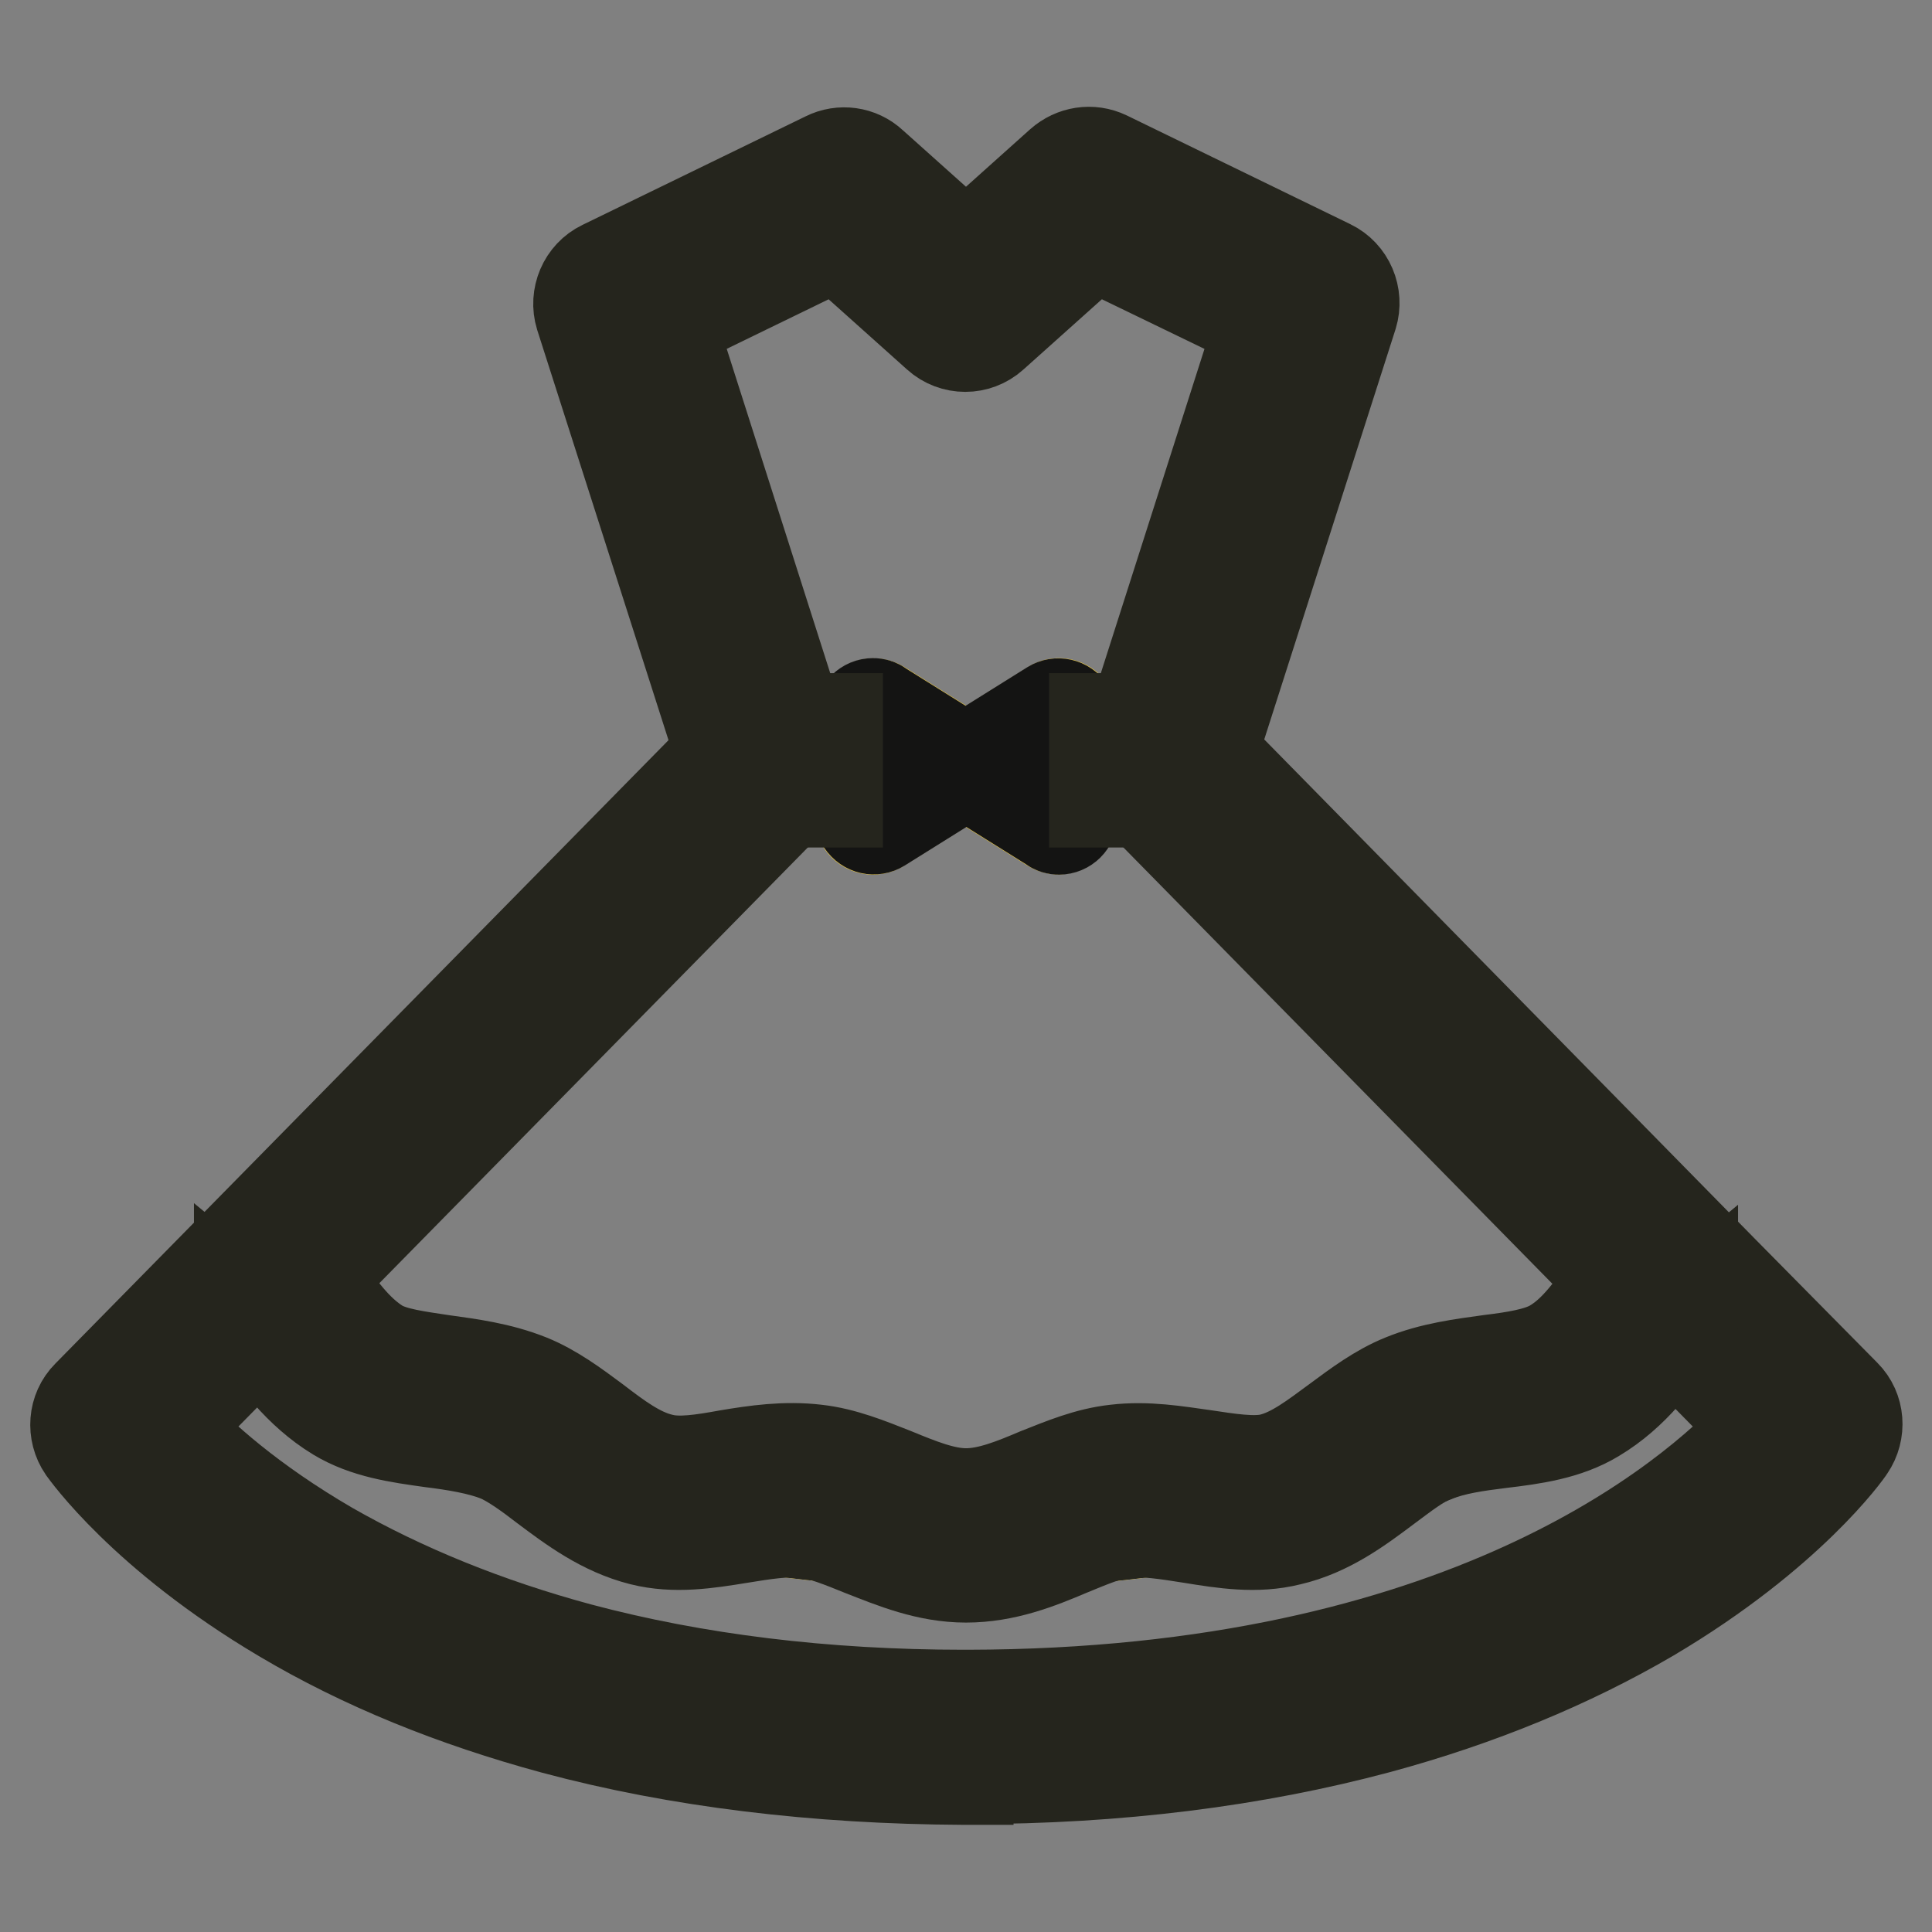
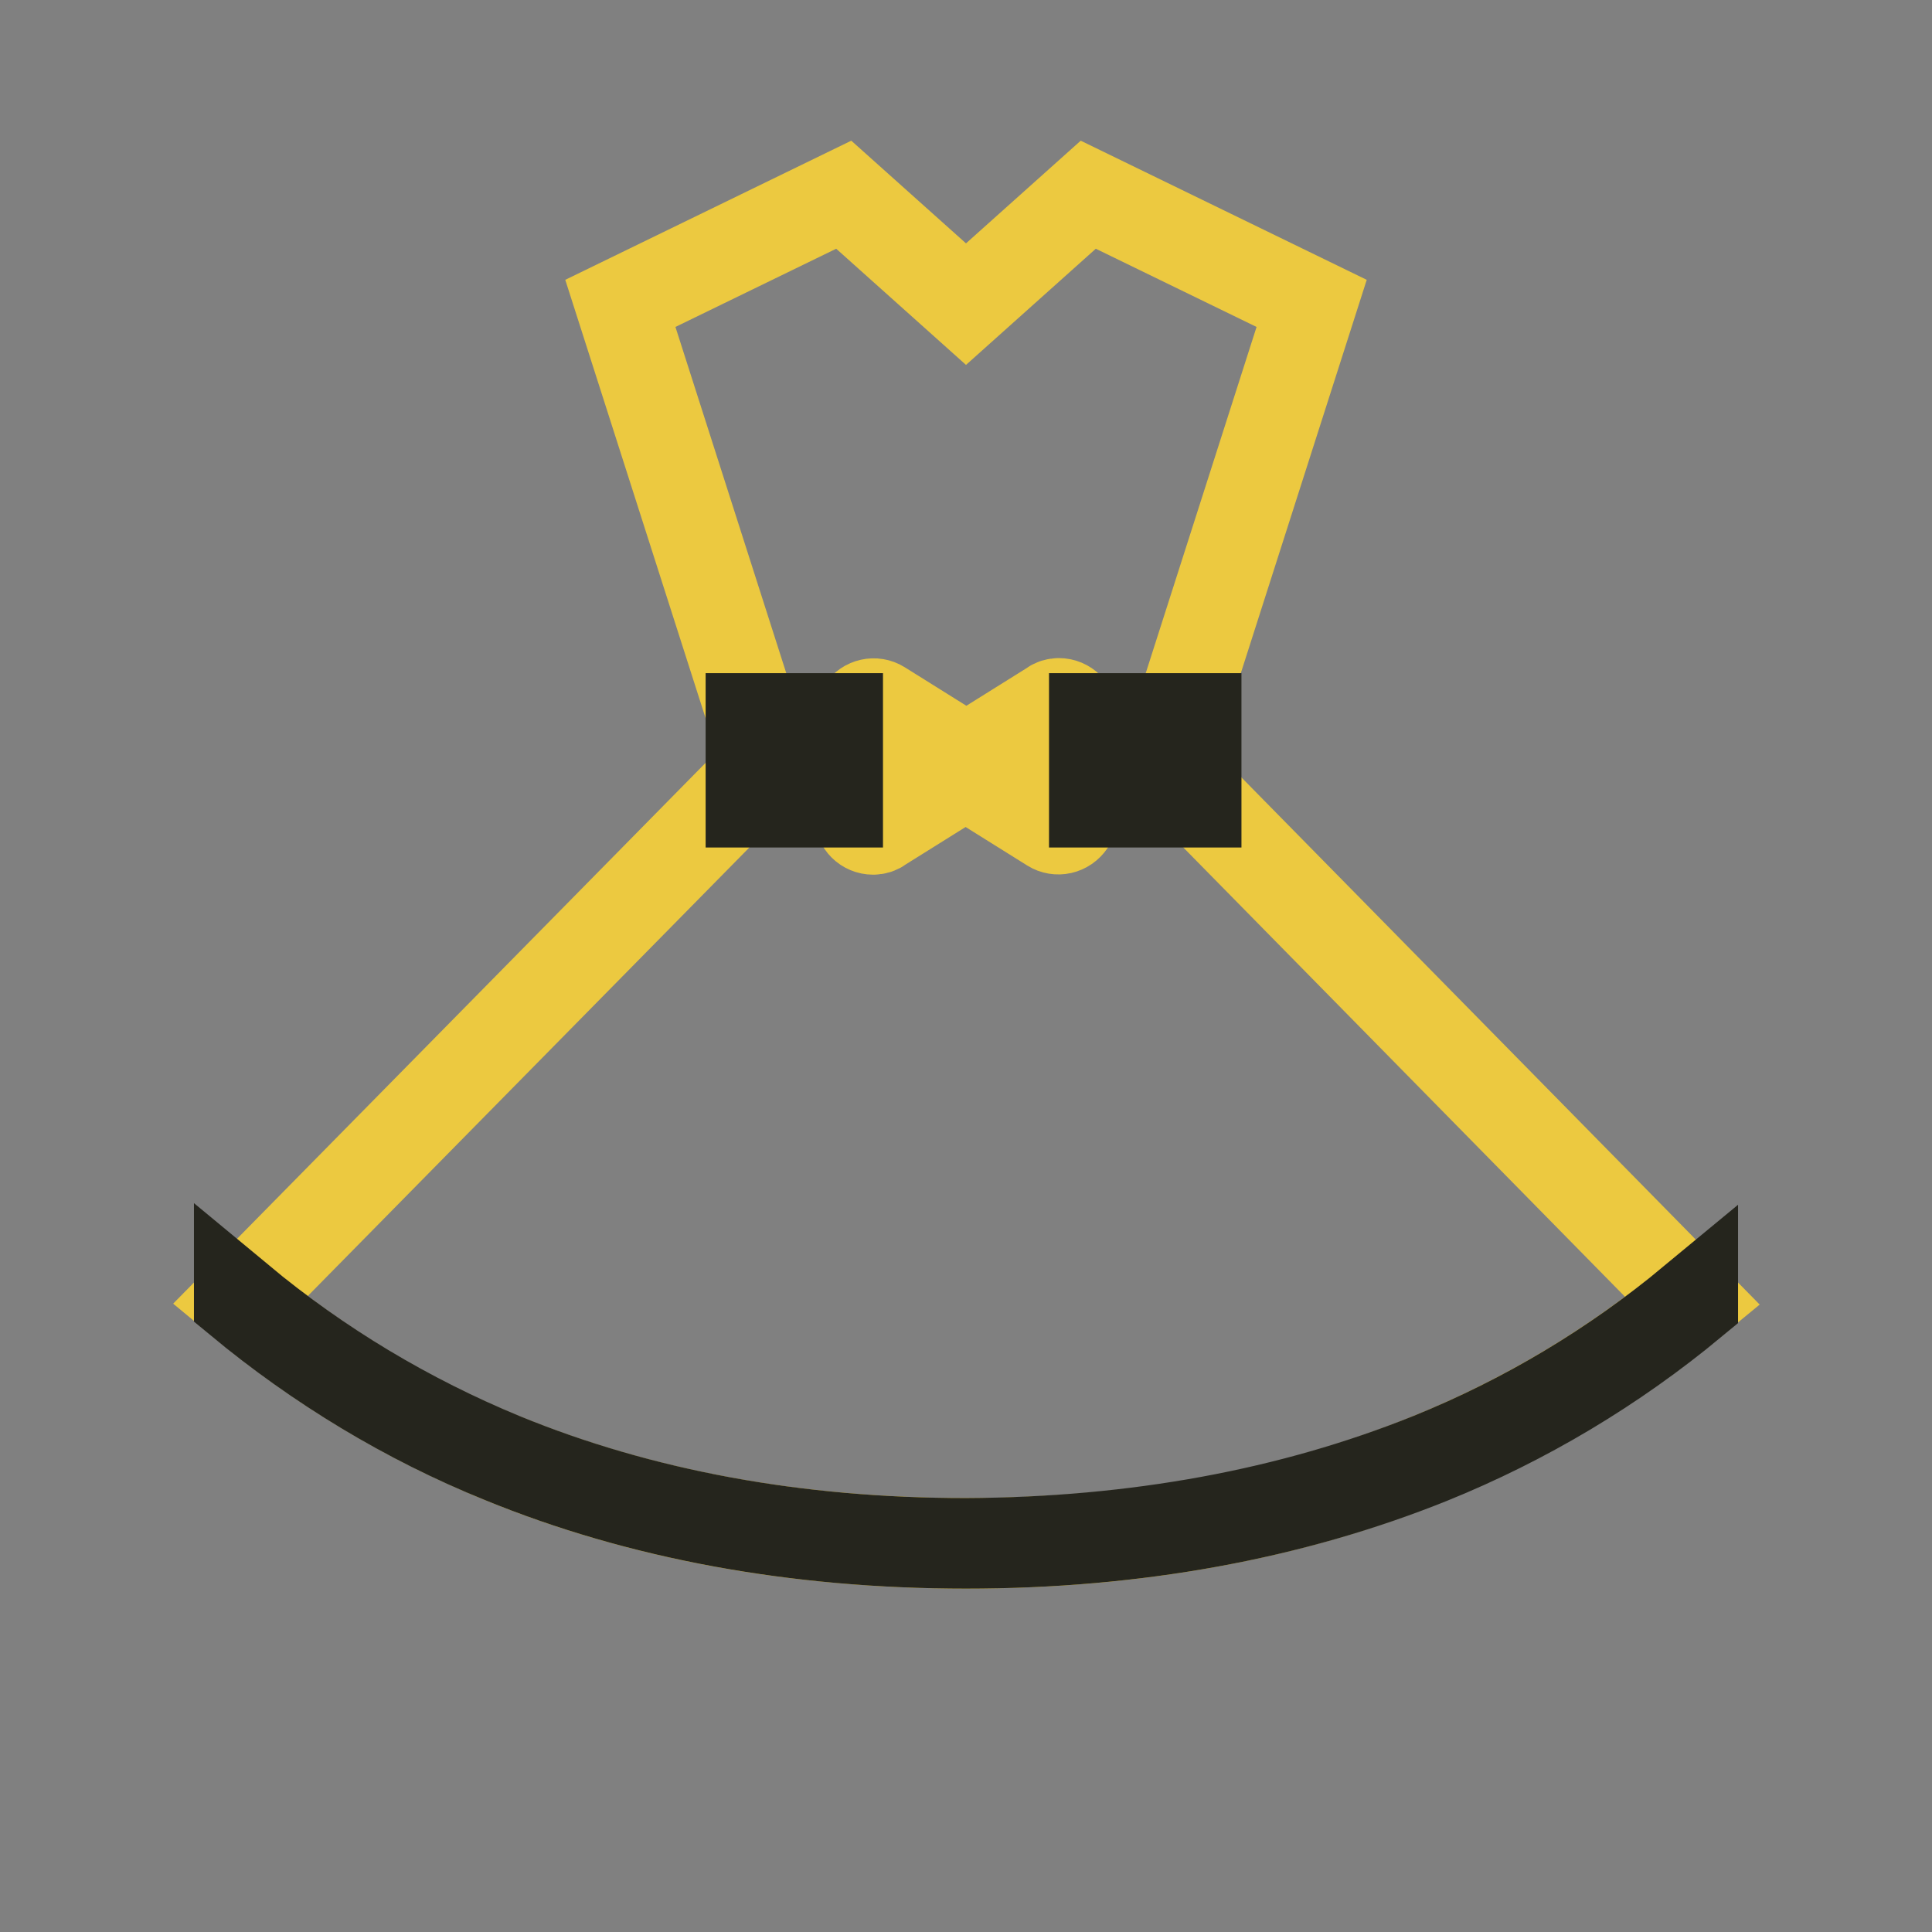
<svg xmlns="http://www.w3.org/2000/svg" version="1.1" x="0px" y="0px" viewBox="0 0 256 256" enable-background="new 0 0 256 256" xml:space="preserve">
  <rect x="0" y="0" width="256" height="256" fill="#808080" stroke="none" />
  <g>
-     <path stroke-width="12" fill-opacity="0" stroke="#ffffff" d="M224.3,172.4l16.1,16.4c0,0-28.3,41.2-112.2,41.4h-0.5C43.8,230,15.6,188.8,15.6,188.8l16.2-16.5 c15.5,12.7,45.1,32.2,96.2,32.2C179,204.5,208.9,185.1,224.3,172.4L224.3,172.4z" />
    <path stroke-width="12" fill-opacity="0" stroke="#ecc940" d="M101.6,100.8L82.2,40.2l29.6-14.4L128,40.3l16.2-14.5l29.6,14.4l-19.4,60.6l-0.1,0.4l70,71.2 c-15.4,12.7-45.3,32.1-96.3,32.1c-51.1,0-80.8-19.4-96.2-32.2l70-71.1L101.6,100.8z M142.1,108.1V95c0-1-0.8-1.8-1.8-1.8 c-0.3,0-0.7,0.1-0.9,0.3l-10.4,6.5c-0.6,0.4-1.3,0.4-1.9,0l-10.4-6.5c-0.8-0.5-1.9-0.3-2.5,0.6c-0.2,0.3-0.3,0.6-0.3,0.9v13.1 c0,1,0.8,1.8,1.8,1.8c0.3,0,0.7-0.1,0.9-0.3l10.4-6.5c0.6-0.4,1.3-0.4,1.9,0l10.4,6.5c0.8,0.5,1.9,0.3,2.5-0.6 C142,108.7,142.1,108.4,142.1,108.1L142.1,108.1z" />
-     <path stroke-width="12" fill-opacity="0" stroke="#141413" d="M142.1,95v13.1c0,1-0.8,1.8-1.8,1.8c-0.3,0-0.7-0.1-0.9-0.3l-10.4-6.5c-0.6-0.4-1.3-0.4-1.9,0l-10.4,6.5 c-0.8,0.5-1.9,0.3-2.5-0.6c-0.2-0.3-0.3-0.6-0.3-0.9V95c0-1,0.8-1.8,1.8-1.8c0.3,0,0.7,0.1,0.9,0.3l10.4,6.5c0.6,0.4,1.3,0.4,1.9,0 l10.4-6.5c0.8-0.5,1.9-0.3,2.5,0.6C142,94.3,142.1,94.6,142.1,95z" />
-     <path stroke-width="12" fill-opacity="0" stroke="#25251d" d="M128.3,235.8h-0.7c-19.5-0.1-37.8-2.3-54.2-6.7c-13.3-3.6-25.4-8.5-36-14.8C19,203.4,11.3,192.4,11,192 c-1.5-2.2-1.3-5.2,0.6-7.1l83.8-85.2L76.9,41.9c-0.8-2.6,0.4-5.5,2.9-6.7l29.6-14.4c2-1,4.5-0.7,6.2,0.9L128,32.8l12.5-11.2 c1.7-1.5,4.1-1.9,6.2-0.9l29.6,14.4c2.5,1.2,3.7,4.1,2.9,6.7l-18.5,57.8l67.6,68.8l16.2,16.4c1.9,1.9,2.1,4.9,0.6,7.1 c-0.3,0.5-8,11.4-26.4,22.3c-10.6,6.2-22.7,11.2-36,14.8c-16.4,4.4-34.6,6.7-54.2,6.7H128.3z M23.1,189.1 c3.4,3.7,10.1,9.8,20.6,15.9c9.8,5.6,20.9,10.1,33.1,13.4c15.4,4.1,32.5,6.2,50.9,6.2h0.5c65.6-0.1,95.8-26,104.6-35.5l-12.6-12.8 l-70-71.2c-1.4-1.5-2-3.6-1.3-5.6l0.1-0.4l17.9-56l-21.9-10.6l-13.4,12c-2.1,1.9-5.3,1.9-7.4,0l-13.4-12L89,43.1l18,56.4 c0.6,2,0.1,4.1-1.3,5.6L23.1,189.1z" />
    <path stroke-width="12" fill-opacity="0" stroke="#25251d" d="M128,204.5c-22.5,0-43.2-3.8-61.5-11.3c-12.6-5.1-24.3-12.2-34.8-20.9l0-0.1C42.3,181,54,188,66.6,193.2 C84.9,200.7,105.5,204.5,128,204.5c22.5-0.1,43.1-3.9,61.5-11.3c12.6-5.1,24.3-12.1,34.8-20.8l0,0.1c-10.5,8.7-22.2,15.7-34.8,20.8 C171.1,200.7,150.5,204.5,128,204.5z M99.5,95.2H111v11.1H99.5V95.2z M145,95.2h13.5v11.1H145V95.2z" />
-     <path stroke-width="12" fill-opacity="0" stroke="#25251d" d="M128,209c-5.2,0-9.7-1.9-13.8-3.5c-2.7-1.1-5.2-2.1-7.3-2.4c-2.7-0.3-5.7,0.2-8.8,0.7 c-4.3,0.7-8.7,1.4-13.1,0.3c-5.2-1.3-9.3-4.4-12.9-7.1c-2.2-1.7-4.3-3.2-6.1-4c-2.6-1-5.7-1.5-8.9-1.9c-4.3-0.6-8.7-1.2-12.5-3.5 c-5.1-3.1-8.3-7.7-10.9-11.3c-1.4-2-2.8-3.9-4-4.9l7.1-8.6c2.4,2,4.2,4.6,6,7.2c2.2,3.1,4.4,6.3,7.5,8.2c1.9,1.1,5,1.5,8.3,2 c3.6,0.5,7.6,1,11.6,2.6c3.2,1.3,6,3.4,8.7,5.4c3,2.3,5.8,4.4,8.8,5.1c2.3,0.6,5.4,0.1,8.7-0.5c3.6-0.6,7.6-1.2,11.8-0.7 c3.6,0.4,7,1.8,10.3,3.1c3.4,1.4,6.6,2.7,9.5,2.7c3,0,6.2-1.3,9.5-2.7c3.3-1.3,6.6-2.7,10.3-3.1c4.2-0.5,8.2,0.2,11.8,0.7 c3.3,0.5,6.5,1,8.7,0.5c3-0.7,5.8-2.9,8.8-5.1c2.7-2,5.5-4.1,8.7-5.4c3.9-1.6,8-2.1,11.6-2.6c3.3-0.4,6.4-0.9,8.3-2 c3.1-1.8,5.3-5.1,7.5-8.2c1.8-2.5,3.6-5.2,6-7.1l7.1,8.6c-1.2,1-2.5,2.9-3.9,4.9c-2.6,3.7-5.8,8.3-11,11.4 c-3.8,2.3-8.3,2.9-12.5,3.4c-3.2,0.4-6.2,0.8-8.9,1.9c-1.9,0.7-3.9,2.3-6.2,4c-3.6,2.7-7.7,5.8-12.9,7c-4.4,1.1-8.8,0.4-13.1-0.3 c-3.2-0.5-6.2-1-8.8-0.7c-2.1,0.2-4.6,1.3-7.3,2.4C137.7,207.2,133.2,209,128,209z" />
  </g>
</svg>